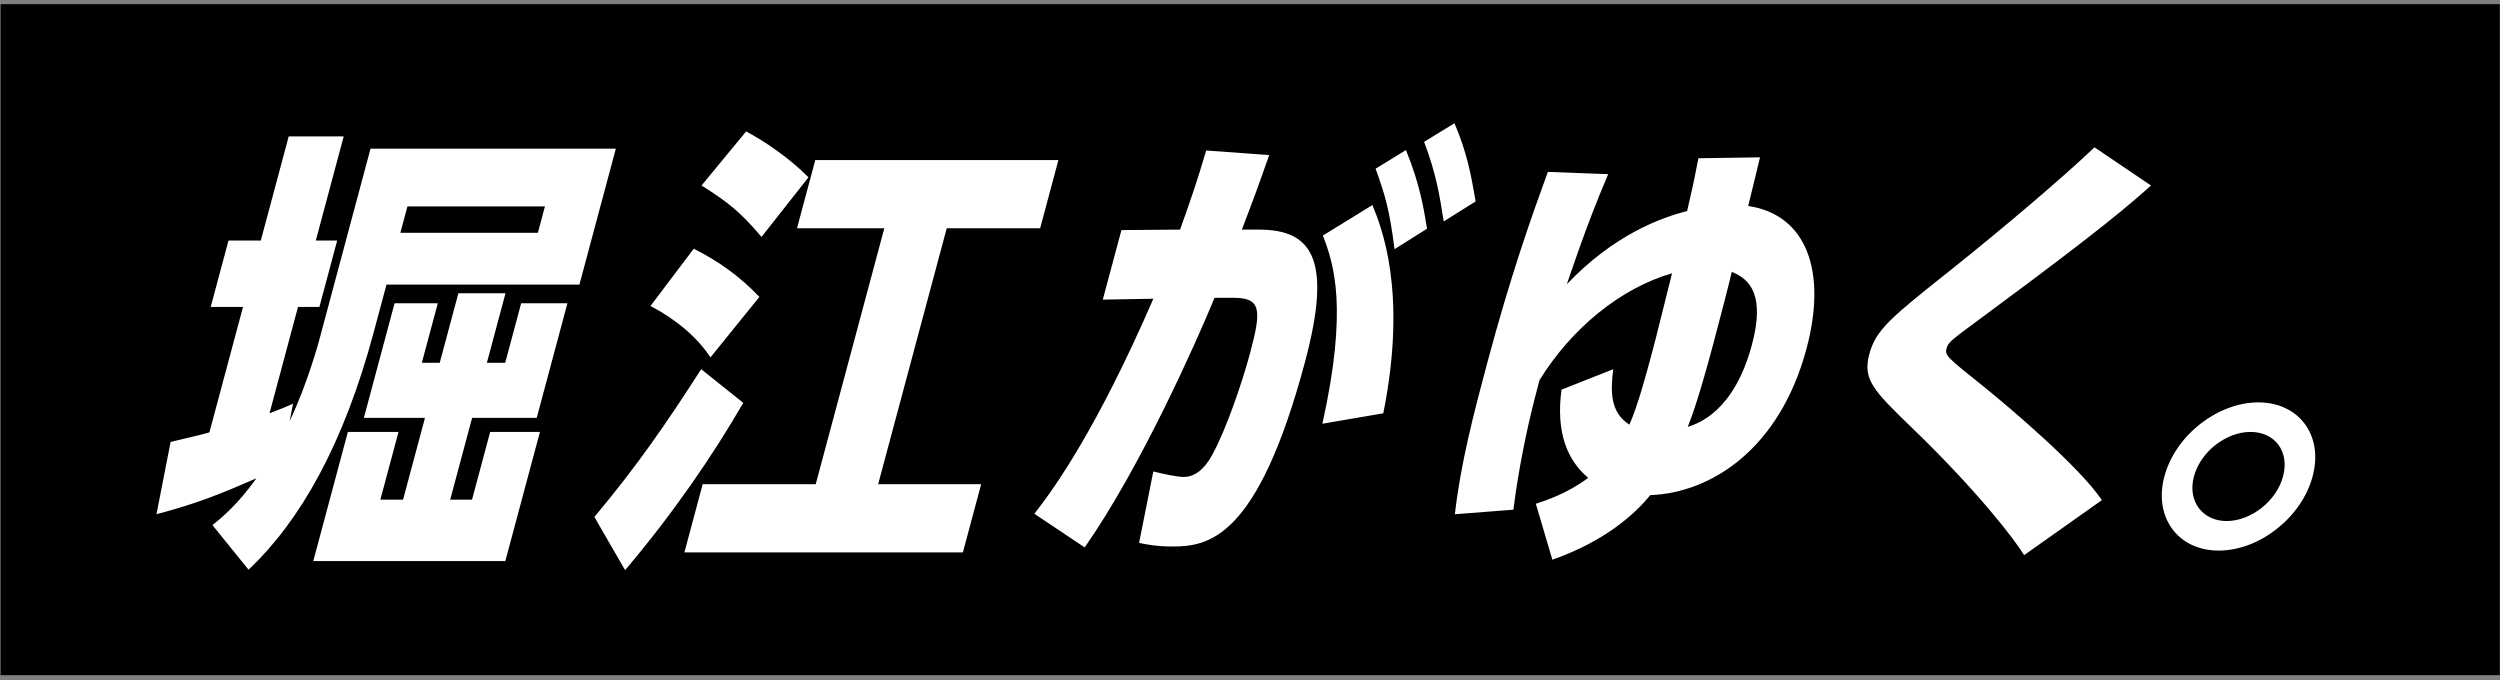
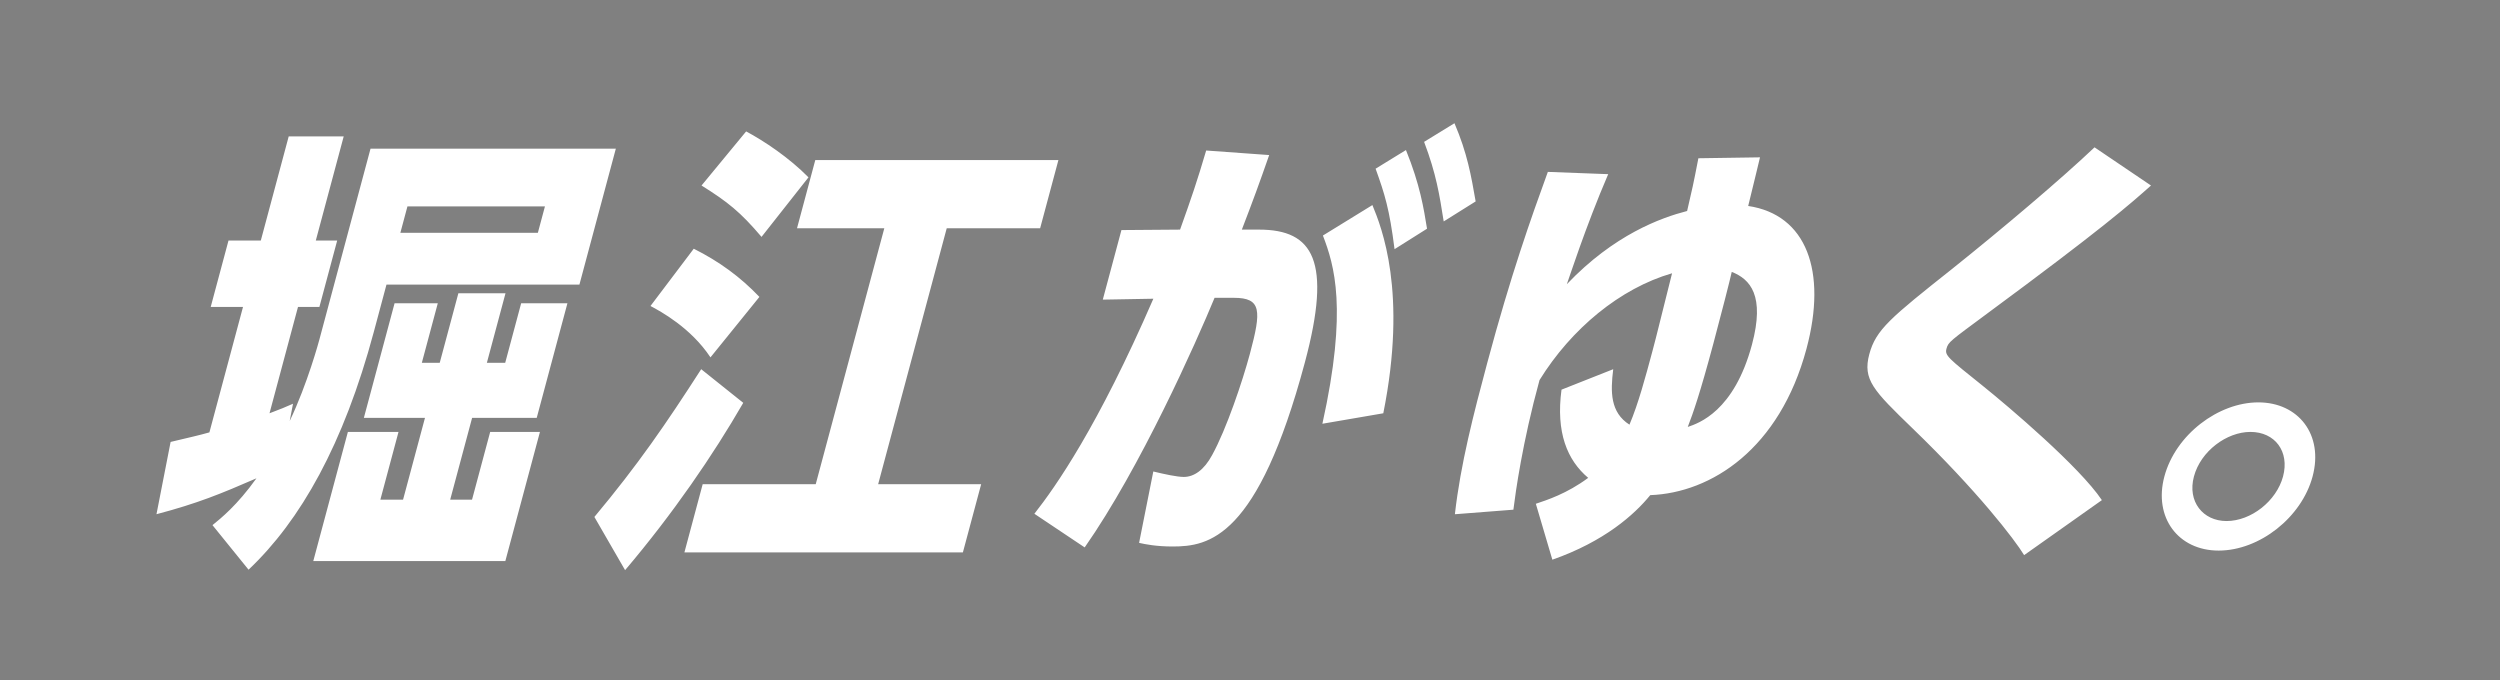
<svg xmlns="http://www.w3.org/2000/svg" width="452" height="123" viewBox="0 0 452 123">
  <rect x="0" y="0" width="452" height="123" fill="#808080" stroke="none" />
-   <path d="M.107.754h451.854v121.317H.107z" />
  <g fill="#FFF">
    <path d="M66.989 26.884h44.353l-6.585 24.577H69.874l-2.29 8.548C62.144 80.313 54.339 94.122 44.937 103l-6.521-8.056c1.514-1.233 4.418-3.535 7.95-8.467-6.43 2.794-10.603 4.521-18.076 6.494l2.555-13.07c3.794-.903 4.965-1.151 7.014-1.727l6.078-22.686h-5.84l3.216-12.002h5.84l5.044-18.823h9.943l-5.044 18.823h3.867l-3.216 12.002H53.88l-5.153 19.233c2.193-.821 2.732-1.067 4.25-1.727l-.6 3.124c3.227-6.74 5.319-14.549 5.363-14.713l9.249-34.521zm18.353 63.457l3.281-12.248h8.997l-6.255 23.345H56.641l6.255-23.345h9.154l-3.281 12.248h4.104l3.964-14.796H65.788l5.551-20.715h7.813l-2.886 10.769h3.236l3.37-12.576h8.522l-3.37 12.576h3.315l2.886-10.769h8.365l-5.55 20.715H85.359l-3.964 14.796h3.947zm11.903-48.25l1.278-4.769h-24.86l-1.278 4.769h24.86zM107.465 93.464c7.898-9.453 12.959-16.85 19.311-26.714l7.604 6.082c-5.453 9.453-12.714 20.057-21.364 30.25l-5.551-9.618zm20.988-28.852c-3.54-5.343-8.981-8.302-10.848-9.288l7.825-10.356c4.593 2.301 8.421 5.096 11.871 8.712l-8.848 10.932zm48.94 22.934l-3.304 12.329h-50.35l3.304-12.329h20.439l12.4-46.278H144.1l3.304-12.329h43.957l-3.304 12.329h-16.888l-12.4 46.278h18.624zM137.684 42.83c-3.84-4.521-6.117-6.33-10.849-9.289l8.066-9.781c3.247 1.726 7.798 4.767 11.271 8.302l-8.488 10.768zM229.469 28.034c-1.897 5.425-2.736 7.727-4.944 13.48h3.108c9.839 0 13.201 5.672 8.29 24.002-8.524 31.811-17.353 33.291-23.938 33.291-2.885 0-4.994-.411-6.037-.658l2.57-12.905c2.013.493 4.321.986 5.505.986 1.85 0 3.66-1.232 5.126-3.945 2.587-4.686 5.514-13.398 6.835-18.33 2.092-7.809 2.117-10.11-2.913-10.11h-3.477c-3.364 8.138-13.416 30.742-23.484 45.127l-9.096-6.083c3.814-4.85 11.456-15.699 21.514-38.88l-9.143.164 3.37-12.576 10.601-.082c2.059-5.754 3.096-8.795 4.72-14.303l11.393.822zm9.619 48.58c4.611-20.797 2.139-28.688.094-34.03l8.948-5.508c1.656 4.027 6.371 15.7 1.97 37.646l-11.012 1.892zm13.045-31.564c-.926-7.316-1.773-9.946-3.425-14.55l5.488-3.37c2.543 6.247 3.226 10.604 3.81 14.22l-5.873 3.7zm8.888-5.015c-.772-4.85-1.334-8.549-3.544-14.386l5.49-3.369c2.318 5.425 3.015 9.453 3.831 14.138l-5.777 3.617zM318.208 28.444c-.499 2.138-.675 2.795-2.135 8.796 10.529 1.562 14.308 11.754 10.541 25.811-4.845 18.083-17.19 26.057-28.248 26.469-2.871 3.534-8.313 8.384-17.701 11.672l-2.986-10.111c1.951-.657 5.589-1.809 9.466-4.686-3.801-3.205-5.859-8.22-4.825-15.946l9.35-3.698c-.509 4.109-.538 7.809 2.936 10.028 1.605-3.782 2.927-8.714 4.16-13.316.925-3.453 1.137-4.521 3.543-14.057-9.381 2.713-18.221 10.028-23.965 19.317-3.113 11.344-4.33 20.303-4.723 23.427l-10.577.822c1.017-9.043 3.388-18.166 5.854-27.373 4.251-15.864 7.87-26.056 10.952-34.523l10.912.411c-4.108 9.535-7.27 19.399-7.476 19.892 8.541-8.959 16.975-12 21.744-13.233.932-4.027 1.085-4.604 2.036-9.535l11.142-.167zm-8.439 33.702c-2.422 9.042-3.665 12.576-4.622 15.043 1.951-.657 8.368-2.795 11.606-14.879 2.378-8.877-.306-11.836-3.652-13.151-.3 1.398-1.966 7.891-3.332 12.987zM365.961 100.369c-1.691-2.794-8.434-11.591-20.188-22.934-7.049-6.823-9.036-8.795-7.803-13.398 1.189-4.438 3.833-6.576 15.015-15.453 8.944-7.152 19.652-16.193 25.706-21.947l10.208 6.904c-3.884 3.453-8.824 7.809-29.661 23.181-6.647 4.932-6.987 5.096-7.318 6.329-.33 1.233.352 1.726 6.502 6.658 4.809 3.863 17.584 14.714 21.598 20.714l-14.059 9.946zM418.116 86.148c-1.982 7.398-9.59 13.398-16.988 13.398-7.315 0-11.791-6-9.809-13.398 2.026-7.563 9.755-13.398 16.988-13.398s11.836 5.836 9.809 13.398zm-21.454 0c-1.212 4.521 1.622 8.056 5.897 8.056 4.438 0 9.024-3.616 10.214-8.056 1.211-4.521-1.459-8.056-5.897-8.056-4.274.001-8.98 3.454-10.214 8.056z" />
  </g>
</svg>